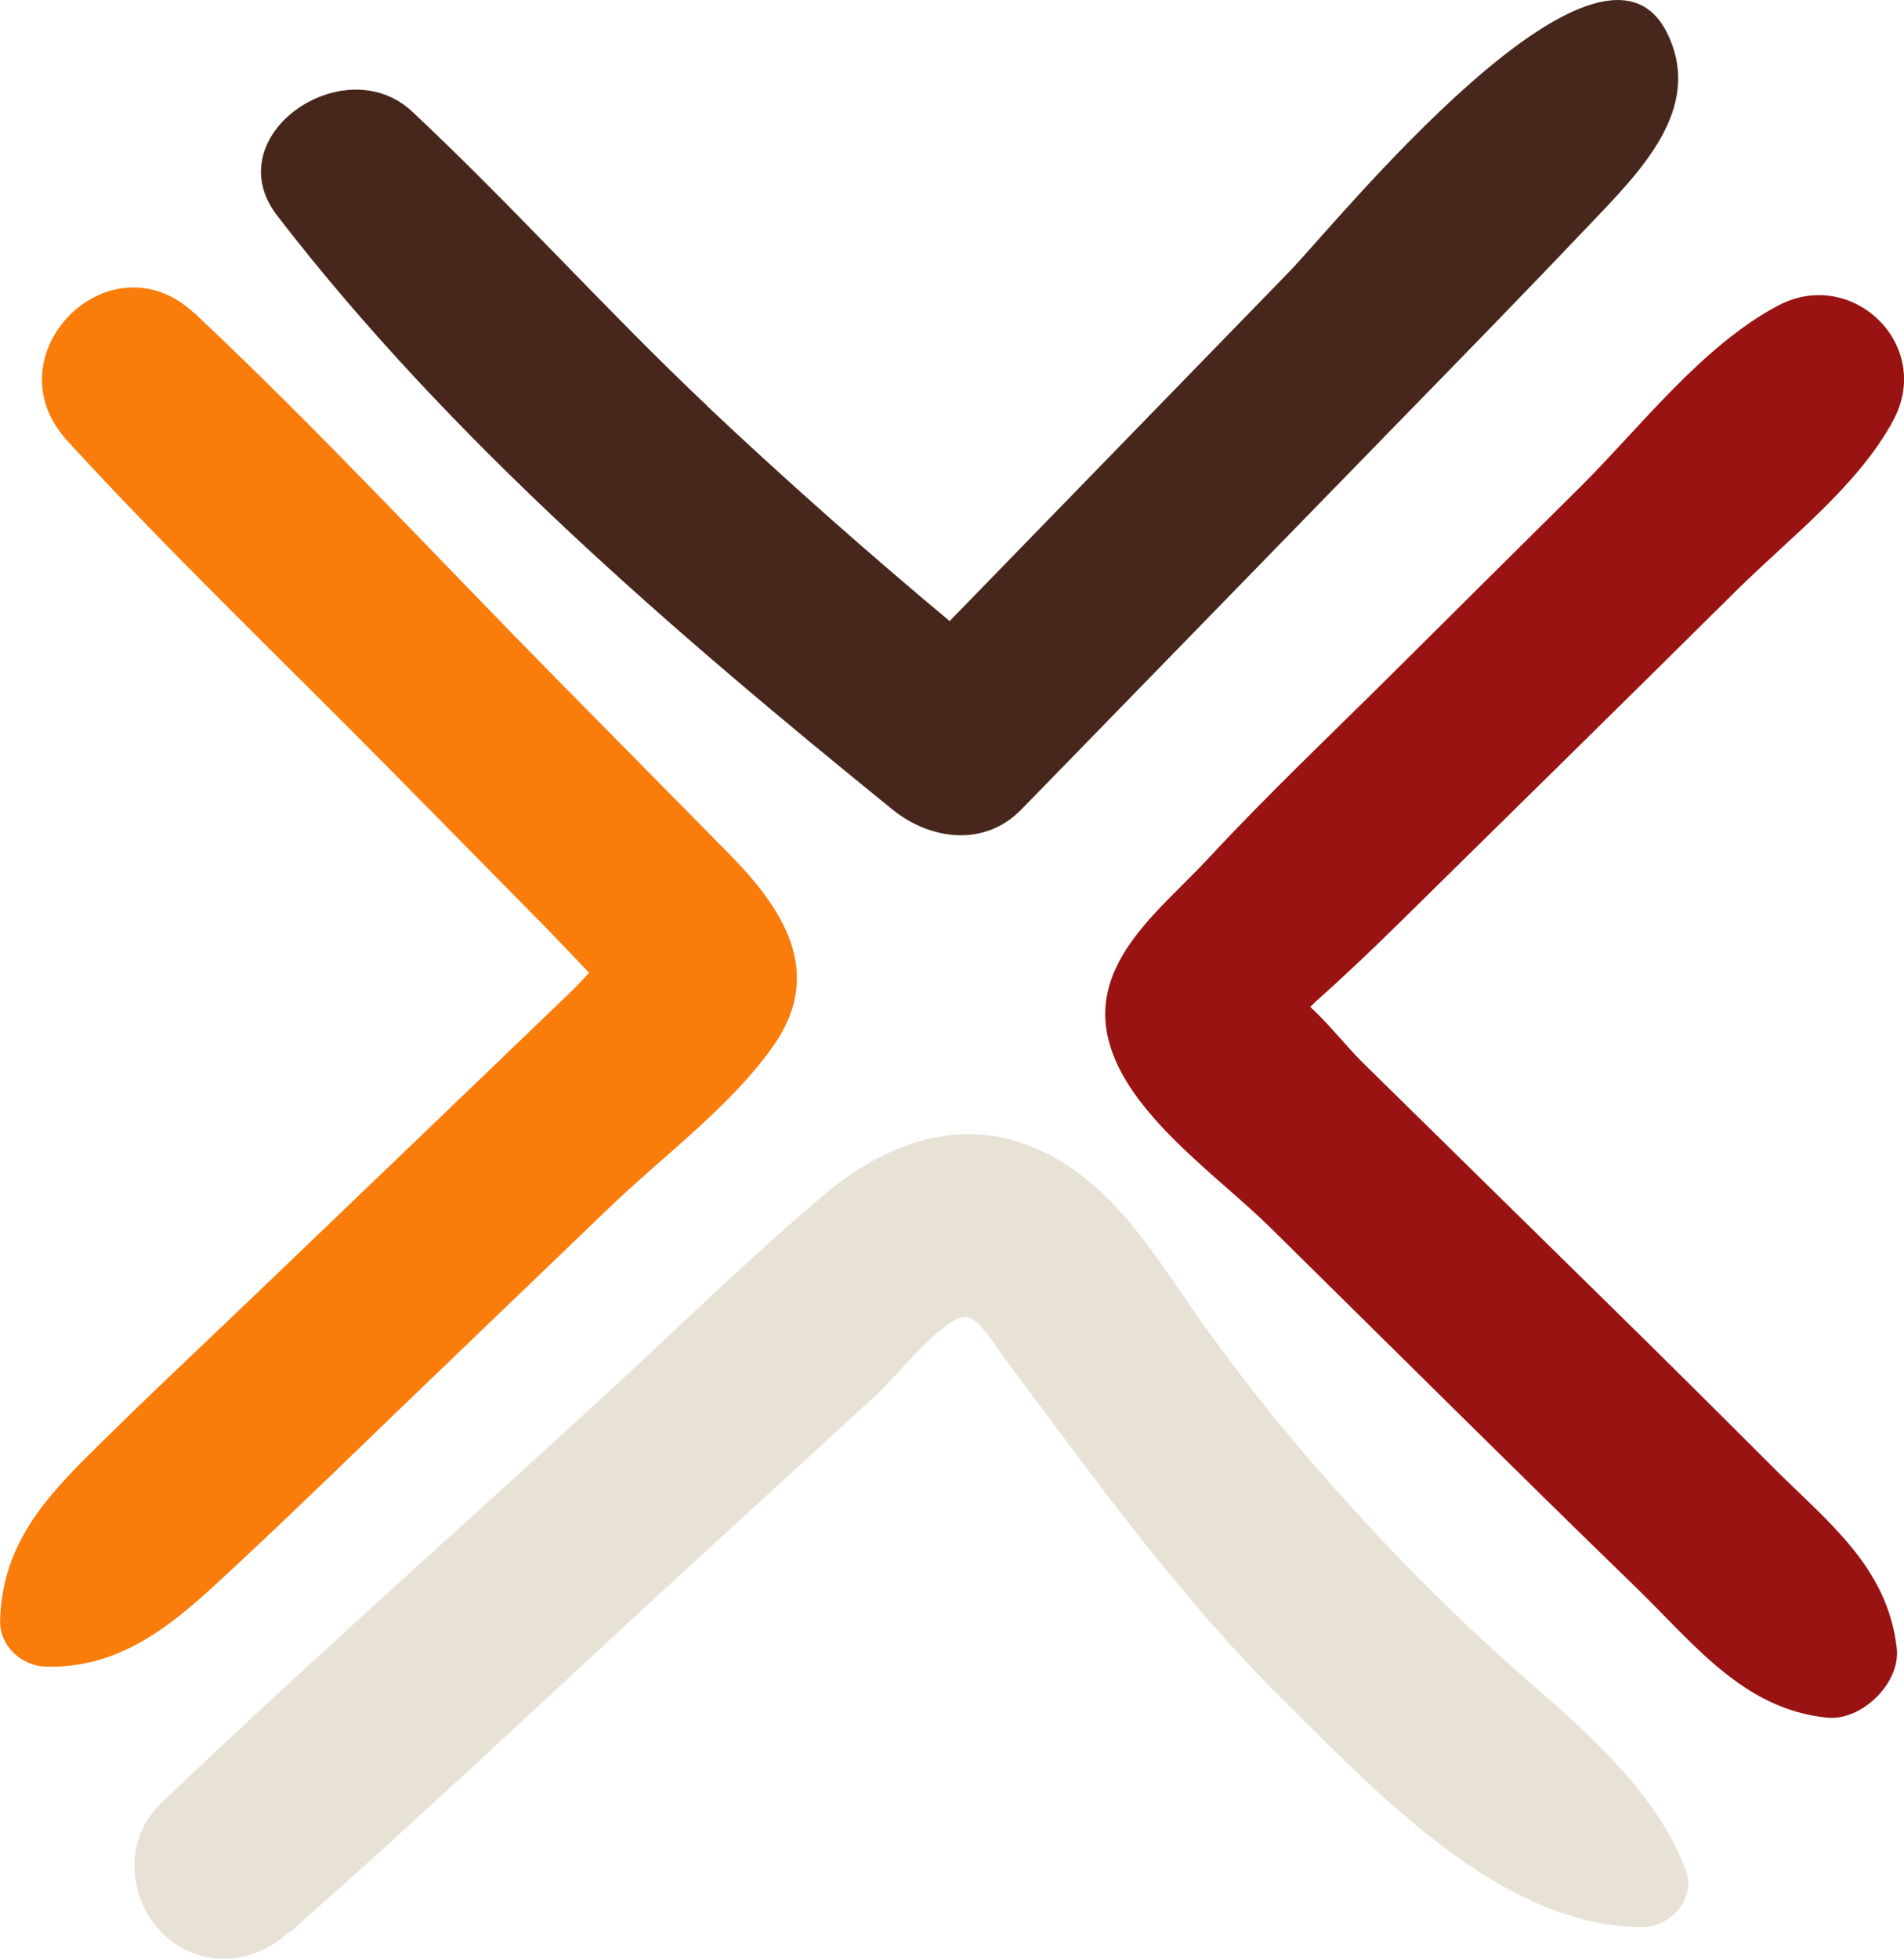
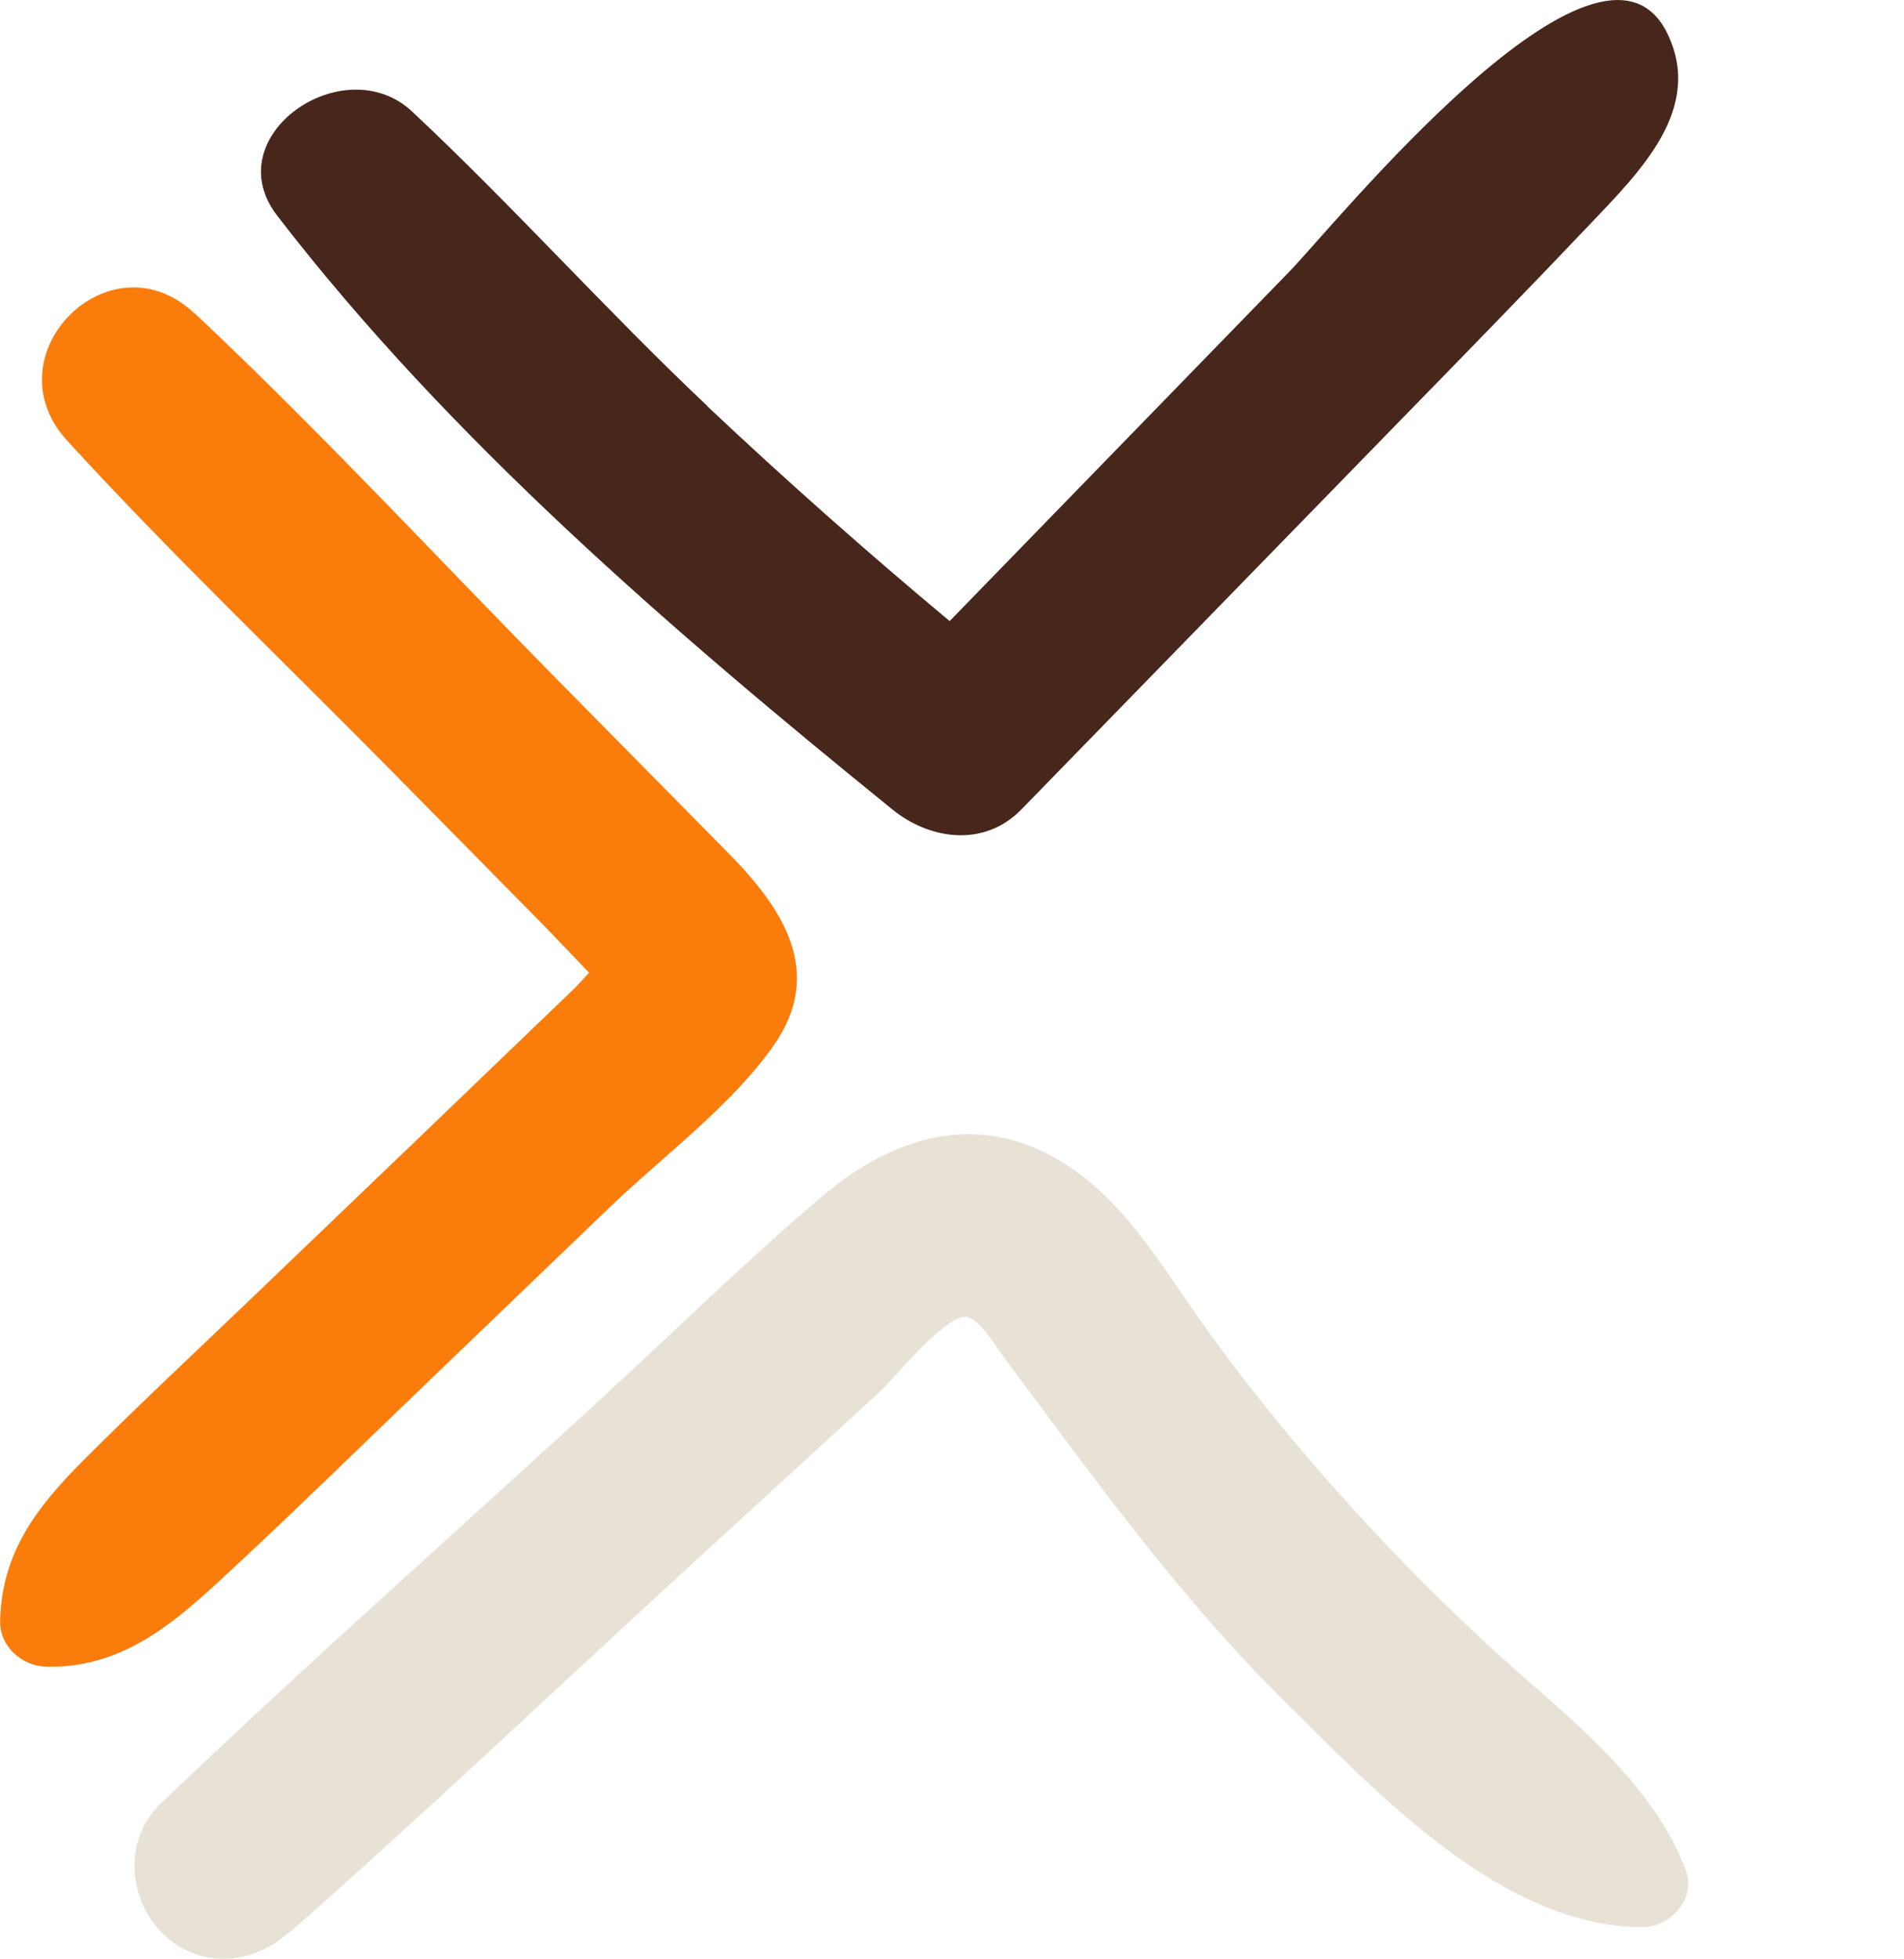
<svg xmlns="http://www.w3.org/2000/svg" id="b" width="144.8" height="148.96" viewBox="0 0 144.8 148.96">
  <g id="c">
    <path d="m79.2,87.52c5.44,2.54,8.51,7.78,11.83,12.52,3.65,5.2,7.67,10.09,11.94,14.78,4.29,4.72,8.85,9.2,13.67,13.38,4.44,3.86,9.53,8.44,11.59,14.09.76,2.09-1.2,4.24-3.24,4.25-10.68.07-20.21-10.16-27.23-17.09-8.15-8.06-14.61-17.12-21.43-26.26-.53-.71-1.91-3.04-2.89-3.05-1.68-.03-5.42,4.68-6.59,5.75-4.82,4.42-9.63,8.84-14.45,13.25-10.11,9.27-20.07,18.74-30.37,27.81,0-.02,0-.04,0-.07-1.74,1.66-4.29,2.52-6.74,1.85-4.94-1.36-6.86-7.95-3.06-11.59,10.86-10.38,22.13-20.36,33.2-30.51,5.67-5.2,11.19-10.64,17.05-15.62,4.81-4.09,10.65-6.33,16.72-3.49Z" fill="#e8e2d6" />
-     <path d="m143.97,32c-2.71,4.99-7.9,8.93-11.91,12.9-4.24,4.2-8.49,8.4-12.74,12.58-4.25,4.19-8.51,8.37-12.76,12.56-2.13,2.1-4.28,4.15-6.52,6.14-.11.1-.24.24-.39.39,1.42,1.31,2.75,3.01,4,4.25,2.08,2.05,4.17,4.09,6.25,6.14,4.17,4.09,8.33,8.19,12.5,12.28,4.17,4.09,8.31,8.21,12.44,12.34,4.21,4.21,8.7,7.57,9.41,13.76.3,2.65-2.67,5.53-5.28,5.28-6.41-.63-10.2-5.69-14.6-9.95-4.66-4.52-9.28-9.07-13.9-13.63-4.62-4.56-9.24-9.12-13.85-13.68-3.97-3.92-10.82-8.58-12.29-14.17-1.58-6.02,3.98-10.04,7.59-13.94,4.51-4.86,9.34-9.43,14.04-14.1,4.7-4.68,9.41-9.35,14.12-14.02,4.65-4.61,9.33-10.81,15.14-13.89,5.67-3,11.86,3.04,8.75,8.75Z" fill="#991313" />
    <path d="m14.79,23.81c9.48,8.91,18.38,18.53,27.52,27.8,4.35,4.41,8.7,8.82,13.05,13.23,4.14,4.19,7.41,9.05,3.47,14.67-3.23,4.61-8.48,8.46-12.53,12.36-4.67,4.49-9.34,8.98-14.01,13.46-4.67,4.48-9.3,9.02-14.03,13.43-4.34,4.04-8.46,8.13-14.75,7.98-1.86-.04-3.55-1.57-3.5-3.5.13-5.22,2.81-8.66,6.37-12.23,4.12-4.12,8.38-8.1,12.59-12.13,8.19-7.84,16.36-15.68,24.53-23.54.42-.4.85-.9,1.3-1.37-1.45-1.51-2.99-3.14-3.35-3.5-3.89-3.95-7.78-7.89-11.67-11.84-8.22-8.34-16.76-16.48-24.67-25.12-5.94-6.5,3.23-15.74,9.68-9.68Z" fill="#fa7c0b" />
    <path d="m53.78,30.88c5.98,5.64,12.13,11.08,18.44,16.35,8.62-8.87,17.24-17.73,25.86-26.6,3.4-3.5,23.59-28.52,28.71-18.11,2.83,5.76-2.13,10.58-5.84,14.5-4.75,5-9.57,9.94-14.39,14.88-9.63,9.88-19.25,19.77-28.88,29.65-2.81,2.89-6.94,2.34-9.82,0-16.63-13.48-33.67-28.12-46.78-45.15-4.67-6.06,5.07-12.77,10.26-7.92,7.71,7.22,14.76,15.13,22.45,22.39Z" fill="#47271c" />
  </g>
</svg>